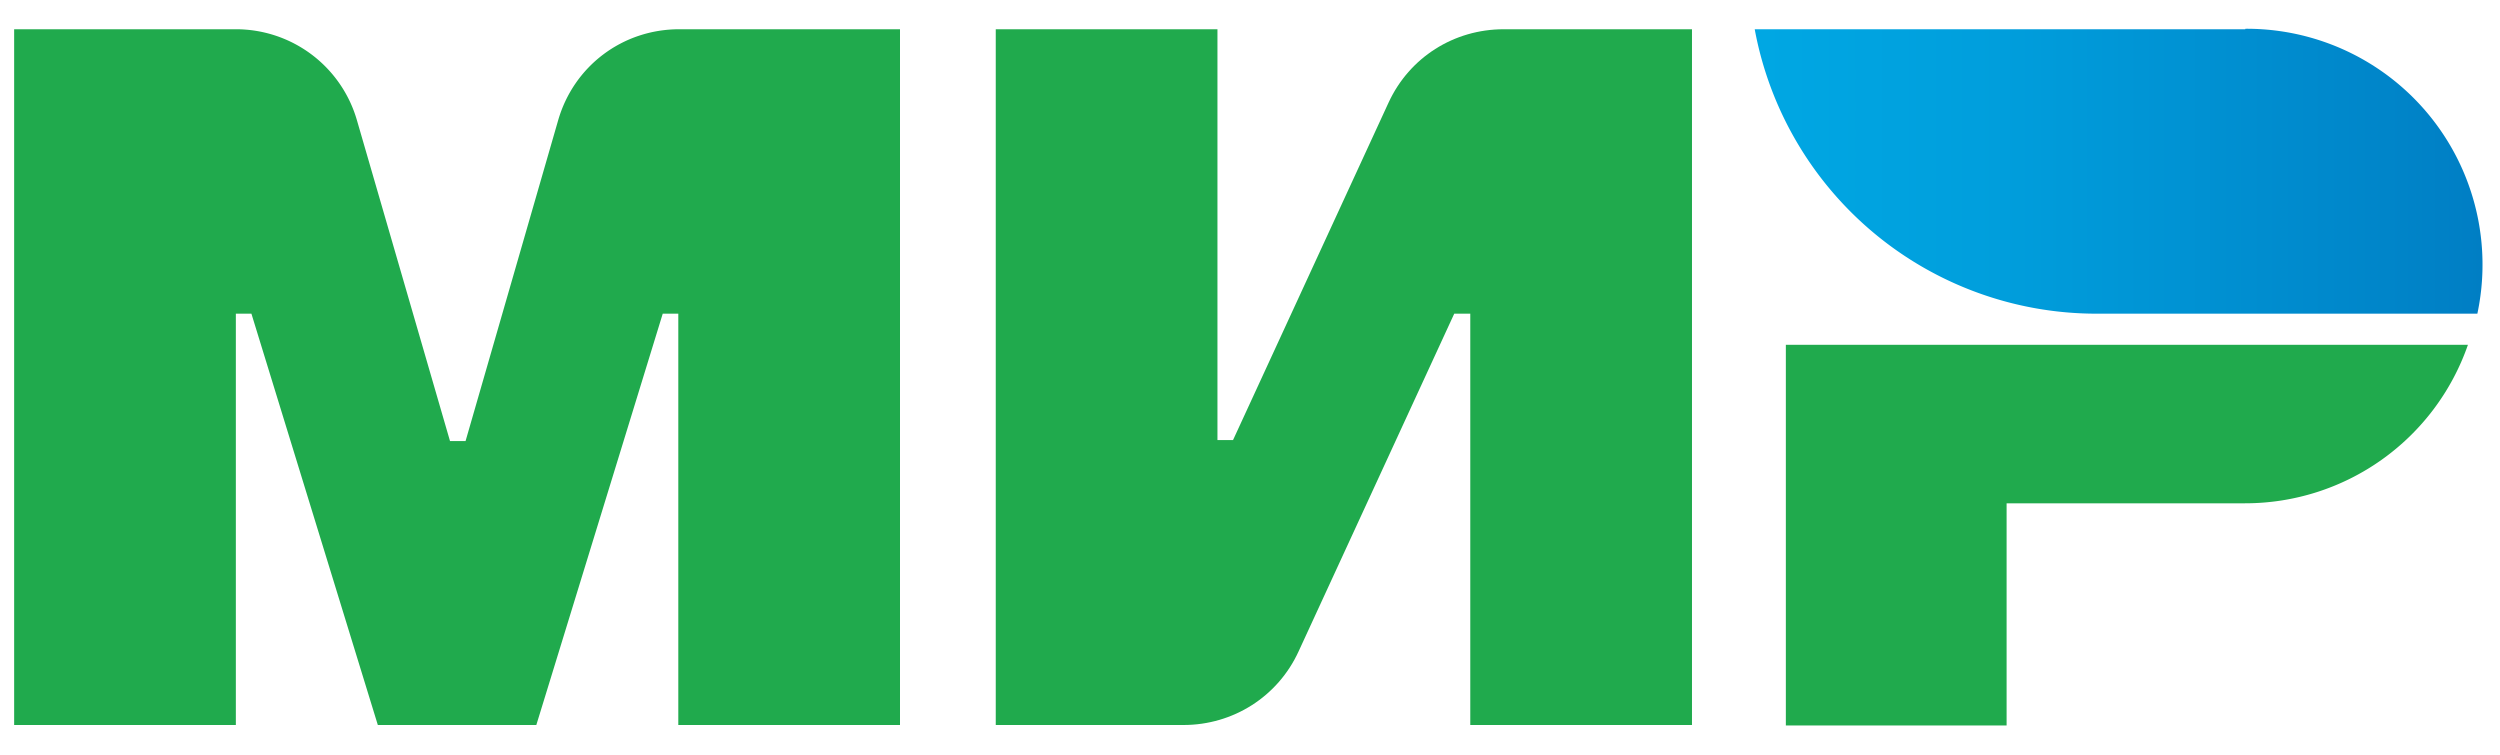
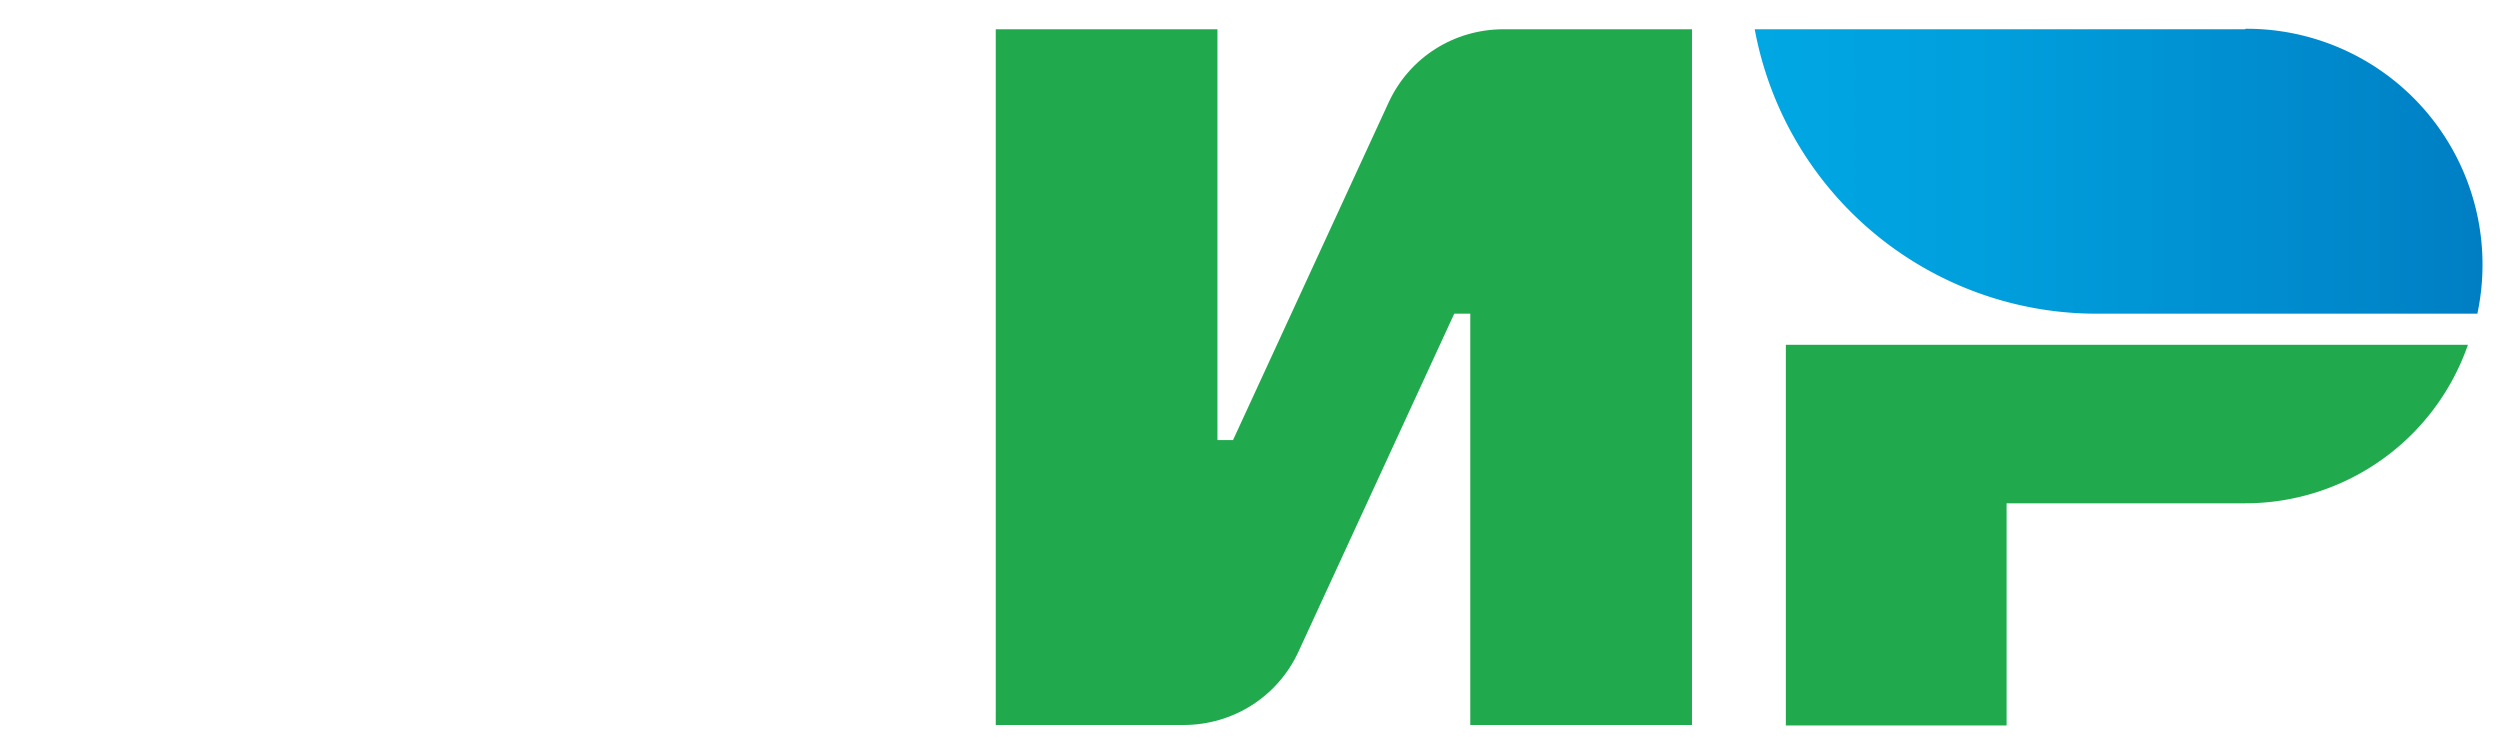
<svg xmlns="http://www.w3.org/2000/svg" xmlns:xlink="http://www.w3.org/1999/xlink" width="53" height="16" viewBox="0 0 53 16">
  <defs>
    <path id="a" d="M959.44 2787.17l-3.3 7.16h-.33v-8.71h-4.7v14.75h3.98c1.05 0 2-.6 2.44-1.56l3.3-7.16h.34v8.72h4.7v-14.75h-3.99c-1.06 0-2 .6-2.44 1.55" />
-     <path id="b" d="M941.83 2787.56l-1.96 6.79h-.33l-1.97-6.79a2.67 2.67 0 0 0-2.57-1.94h-4.7v14.75h4.7v-8.72h.33l2.68 8.72h3.36l2.68-8.72h.33v8.72h4.7v-14.75h-4.68c-1.2 0-2.24.78-2.57 1.94" />
    <path id="c" d="M967.86 2792.33v8.05h4.68v-4.71h5.05a5 5 0 0 0 4.73-3.36h-14.46z" />
    <path id="e" d="M977.6 2785.62h-10.4a7.37 7.37 0 0 0 7.25 6.03h8.07a5 5 0 0 0-4.92-6.04" />
    <linearGradient id="d" x1="967.21" x2="982.63" y1="2788.64" y2="2788.64" gradientUnits="userSpaceOnUse">
      <stop offset=".01" stop-color="#00a7e3" />
      <stop offset=".34" stop-color="#009edc" />
      <stop offset=".87" stop-color="#0085c9" />
      <stop offset="1" stop-color="#007ec4" />
    </linearGradient>
  </defs>
  <use fill="#20aa4d" xlink:href="#a" transform="translate(-930 -2785)" />
  <use fill="#20aa4d" xlink:href="#b" transform="translate(-930 -2785)" />
  <use fill="#20aa4d" xlink:href="#c" transform="translate(-930 -2785)" />
  <use fill="url(#d)" xlink:href="#e" transform="translate(-930 -2785)" />
</svg>